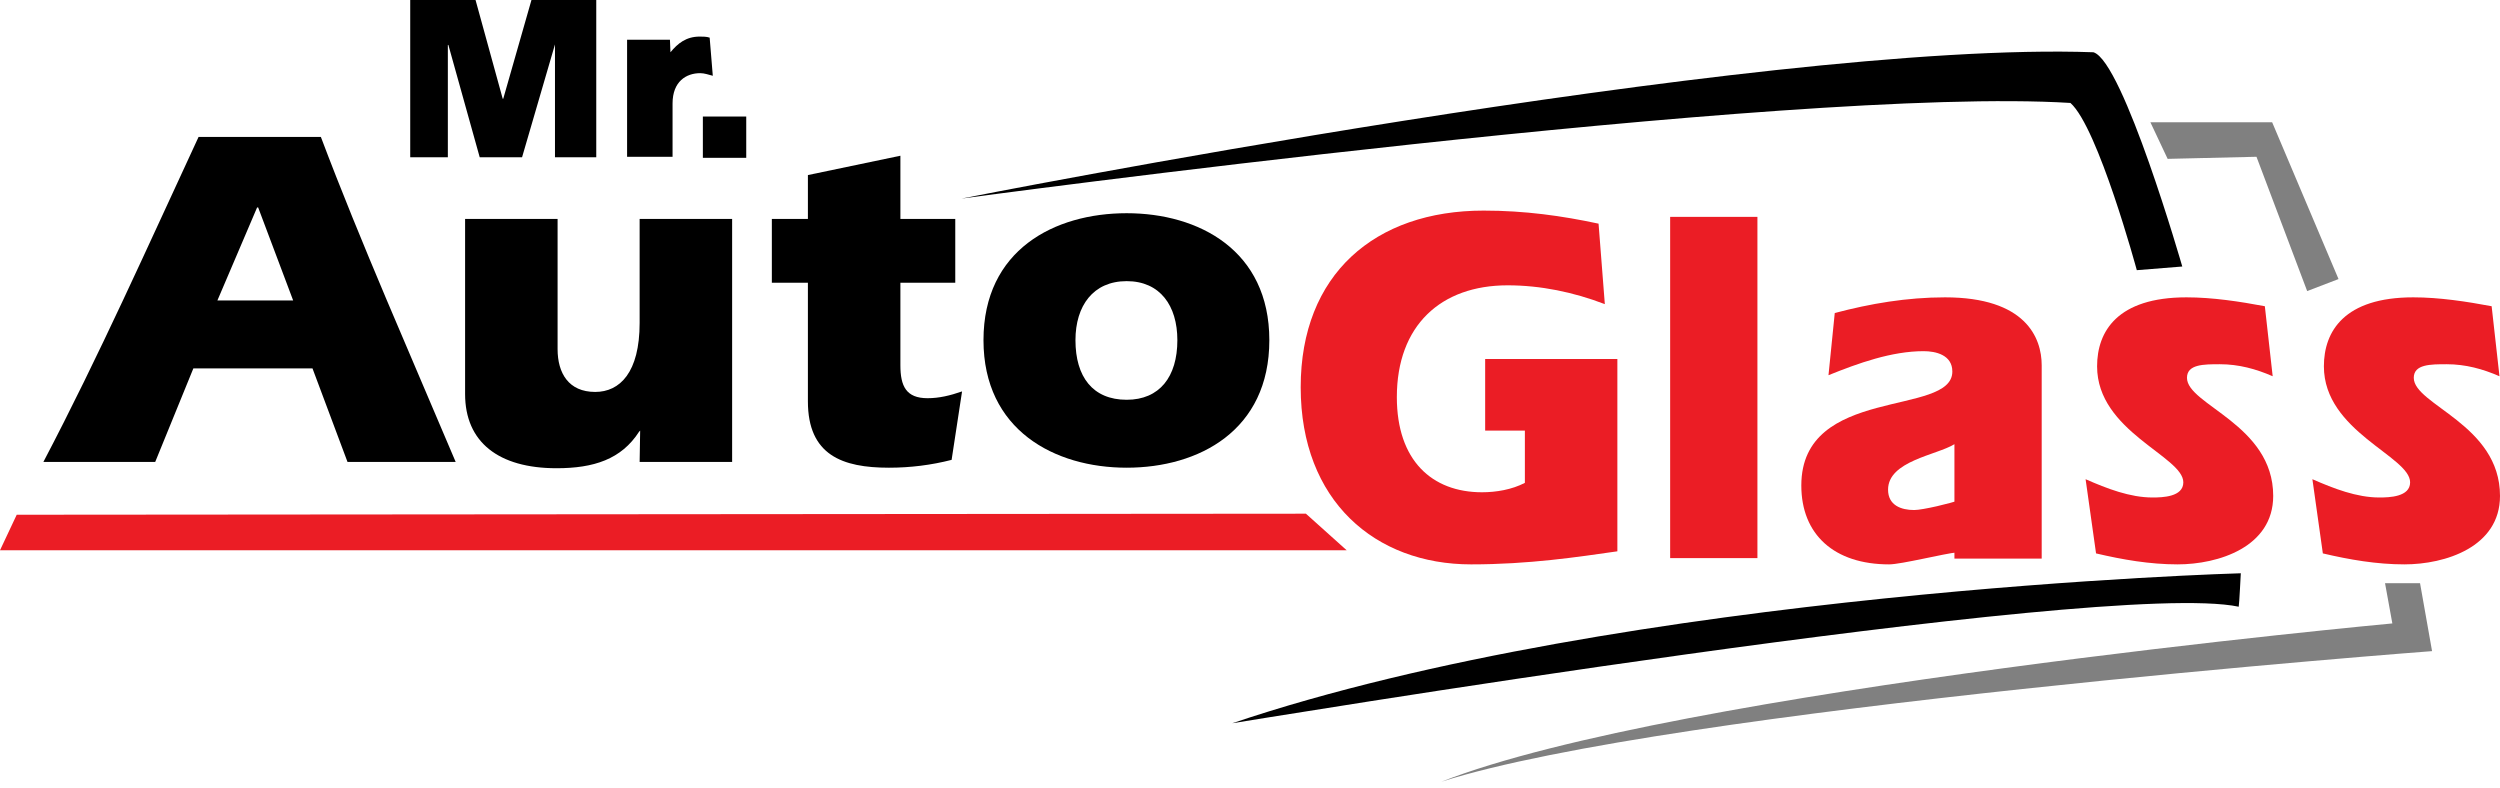
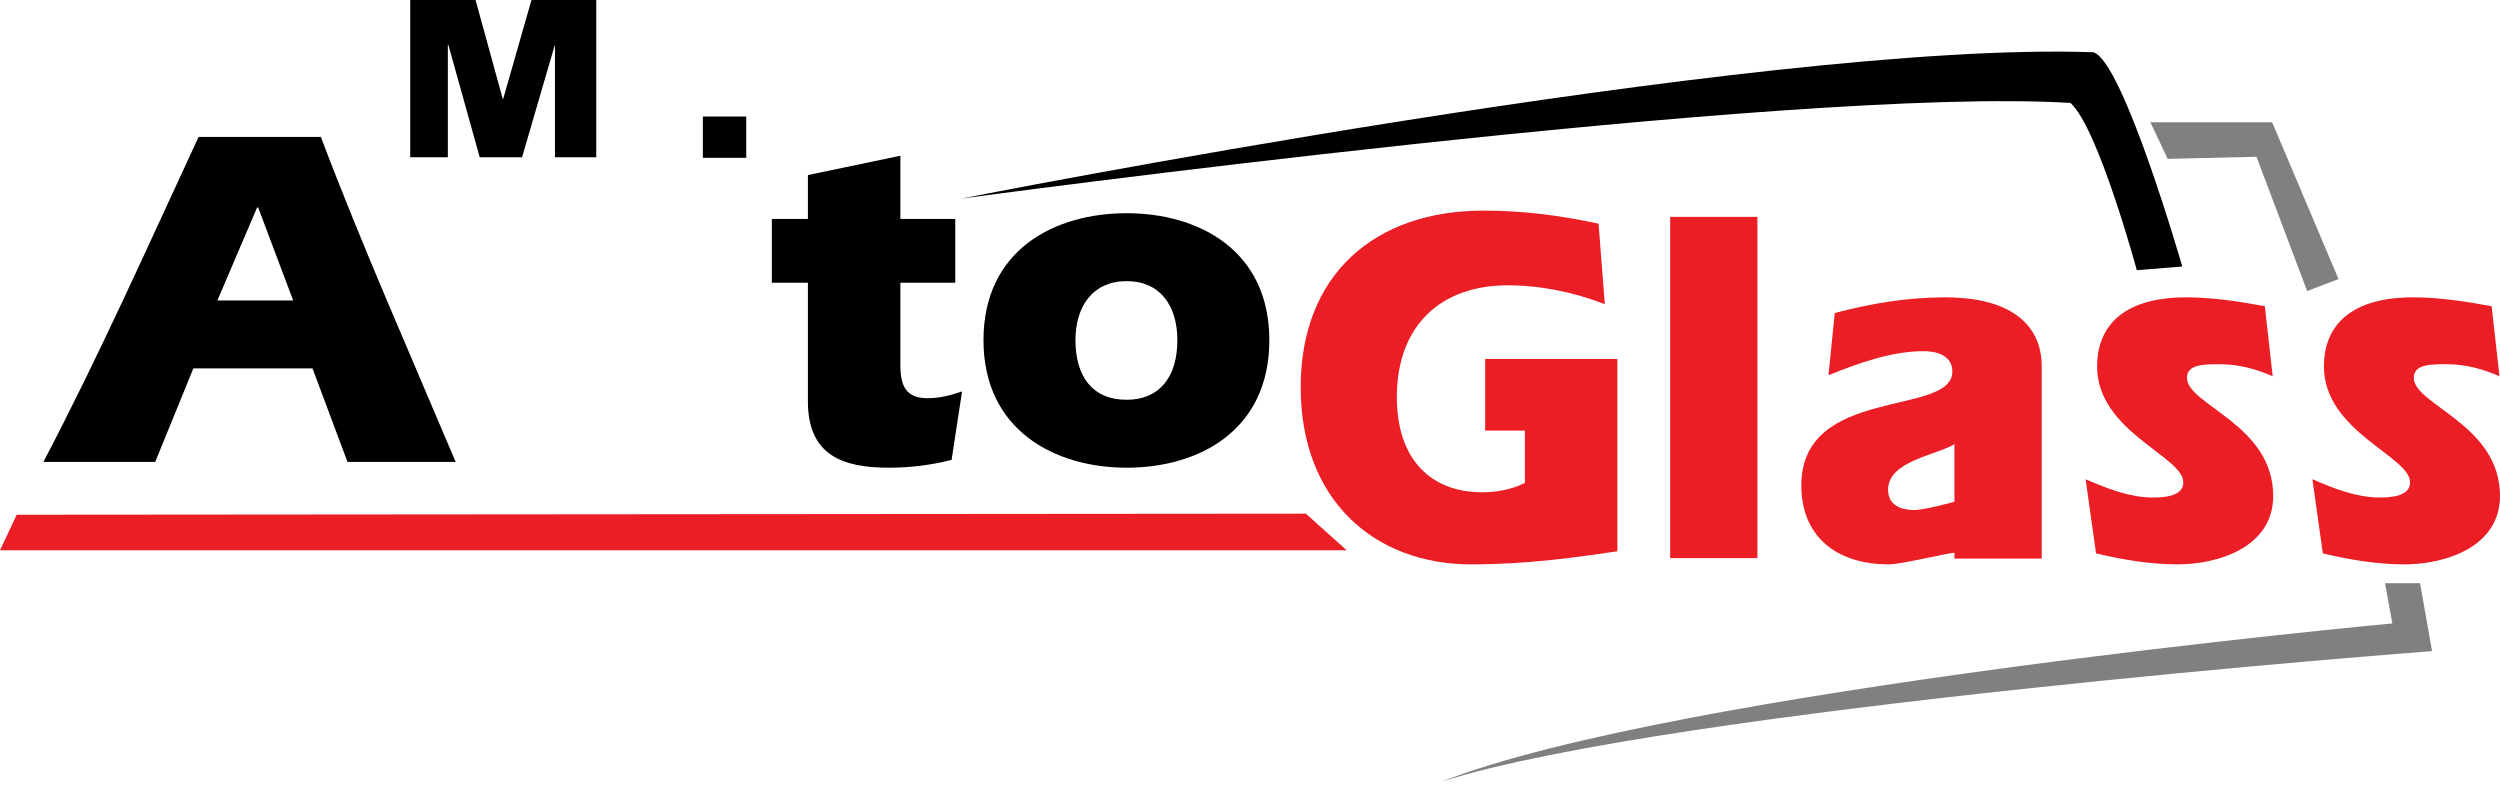
<svg xmlns="http://www.w3.org/2000/svg" id="Layer_1_copy" x="0px" y="0px" viewBox="0 0 478.4 150.8" style="enable-background:new 0 0 478.4 150.8;" xml:space="preserve">
  <style type="text/css">	.st0{fill:#EB1D25;}	.st1{fill:#808080;}</style>
  <g>
    <g>
      <g>
        <polyline points="91,0 96.2,18.9 96.3,18.9 101.7,0 114.1,0 114.1,30.1 106.2,30.1 106.2,8.5 106.2,8.5 99.9,30.1 91.8,30.1     85.8,8.6 85.7,8.6 85.7,30.1 78.5,30.1 78.5,0    " />
-         <path d="M128.3,10L128.3,10c1.4-1.7,3-3,5.6-3c0.6,0,1.3,0,1.9,0.2l0.6,7.3c-0.8-0.2-1.6-0.5-2.4-0.5c-2.7,0-5.3,1.6-5.3,5.8    v10.2H120V7.6h8.2" />
        <rect x="134.5" y="22.3" width="8.3" height="7.9" />
        <path d="M8.3,88.4C18.9,68.2,28.3,47.1,38,26.2h23.4c7.7,20.4,17.1,41.6,25.8,62.2H66.5l-6.7-17.9H37l-7.3,17.9 M56.1,57.5    l-6.7-17.8h-0.2l-7.6,17.8H56.1z" />
-         <path d="M122.5,82.4l-0.2,0.2c-3.4,5.3-8.7,7-15.8,7c-11.1,0-17.5-5-17.5-14.2V41.9h17.7v24.9c0,4.6,2.1,8.2,7.2,8.2    c4.7,0,8.5-3.7,8.5-13.2V41.9h17.7v46.5h-17.7" />
        <path d="M182.8,54.1h-10.5v15.8c0,4,1.1,6.3,5.2,6.3c2.2,0,4.3-0.5,6.6-1.3L182.1,88c-3.9,1-7.9,1.5-12,1.5    c-8.9,0-15.5-2.4-15.5-12.7V54.1h-6.9V41.9h6.9v-8.4l17.7-3.7v12.1h10.5" />
        <path d="M242.9,65.1c0,17.3-13.5,24.4-27.3,24.4c-13.8,0-27.4-7.2-27.4-24.4c0-17.3,13.6-24.3,27.4-24.3    C229.4,40.8,242.9,47.9,242.9,65.1 M205.8,65.1c0,7,3.3,11.4,9.8,11.4c6.3,0,9.7-4.4,9.7-11.4c0-6.6-3.3-11.3-9.7-11.3    C209.2,53.8,205.8,58.5,205.8,65.1" />
        <path class="st0" d="M309.5,68.7v36.8c-7.7,1.1-16.9,2.5-28,2.5c-18.3,0-32.6-12.1-32.6-33.9c0-21.6,14.2-33.8,35-33.8    c7.9,0,15,1,22,2.5l1.2,15.4c-6-2.3-12.3-3.6-18.6-3.6c-12.8,0-21.2,7.7-21.2,21.4c0,12.1,6.7,18.2,16.3,18.2    c2.7,0,5.7-0.5,8.2-1.8V82.4h-7.6V68.7" />
        <rect x="319.6" y="41.5" class="st0" width="16.7" height="65.3" />
        <path class="st0" d="M374,85c-3.4,2.1-12.7,3.2-12.7,8.7c0,3,2.5,3.9,5,3.9c1.6,0,7.1-1.3,8.6-1.9l-0.4,10    c-2.3,0.2-10.7,2.3-13,2.3c-10.5,0-16.8-5.7-16.8-15.1c0-19.2,28.9-13.1,28.9-21.8c0-3.2-3.2-3.9-5.5-3.9    c-6.1,0-12.5,2.3-18.2,4.6l1.2-11.9c6.8-1.8,13.8-3,21.1-3c15.4,0,18.5,7.7,18.5,13v37H374" />
        <path class="st0" d="M399.1,91.7c4.1,1.8,8.5,3.5,12.8,3.5c1.9,0,5.9-0.1,5.9-2.9c0-5-16.5-9.7-16.5-22.2    c0-6.7,3.9-13.2,17.1-13.2c5,0,10.2,0.8,15,1.7l1.5,13.4c-3.2-1.4-6.5-2.3-10.1-2.3c-3.1,0-6.3,0-6.3,2.6    c0,5.2,16.5,8.9,16.5,22.6c0,9.8-10.5,13.1-18.3,13.1c-5.3,0-10.5-0.9-15.6-2.1" />
        <path class="st0" d="M442.5,91.7c4.1,1.8,8.5,3.5,12.8,3.5c1.9,0,5.9-0.1,5.9-2.9c0-5-16.5-9.7-16.5-22.2    c0-6.7,3.9-13.2,17.1-13.2c5,0,10.2,0.8,15,1.7l1.5,13.4c-3.2-1.4-6.5-2.3-10.1-2.3c-3.1,0-6.3,0-6.3,2.6    c0,5.2,16.5,8.9,16.5,22.6c0,9.8-10.5,13.1-18.3,13.1c-5.3,0-10.5-0.9-15.6-2.1" />
        <polyline class="st0" points="3.2,98.5 249.9,98.3 257.7,105.3 0,105.3    " />
        <path d="M396.2,19.7c5.3,4.7,12.7,32,12.7,32l8.7-0.7c0,0-11.3-39.3-17-41c-63.7-2.3-216.6,28-216.6,28S343.2,16.4,396.2,19.7" />
-         <path d="M428.8,109.7c0,0-117.7,3.3-193,28.7c0.3,0,167-27.7,192.6-22.3C428.5,115.7,428.8,109.7,428.8,109.7" />
        <polyline class="st1" points="411.5,23.4 434.8,23.4 447.5,53.4 441.5,55.7 431.8,30 414.8,30.4    " />
        <path class="st1" d="M457.8,119.3c0,0-137.3,12.7-182,30.3c43.7-14,189.6-25,189.6-25l-2.3-13h-6.7" />
      </g>
    </g>
  </g>
</svg>